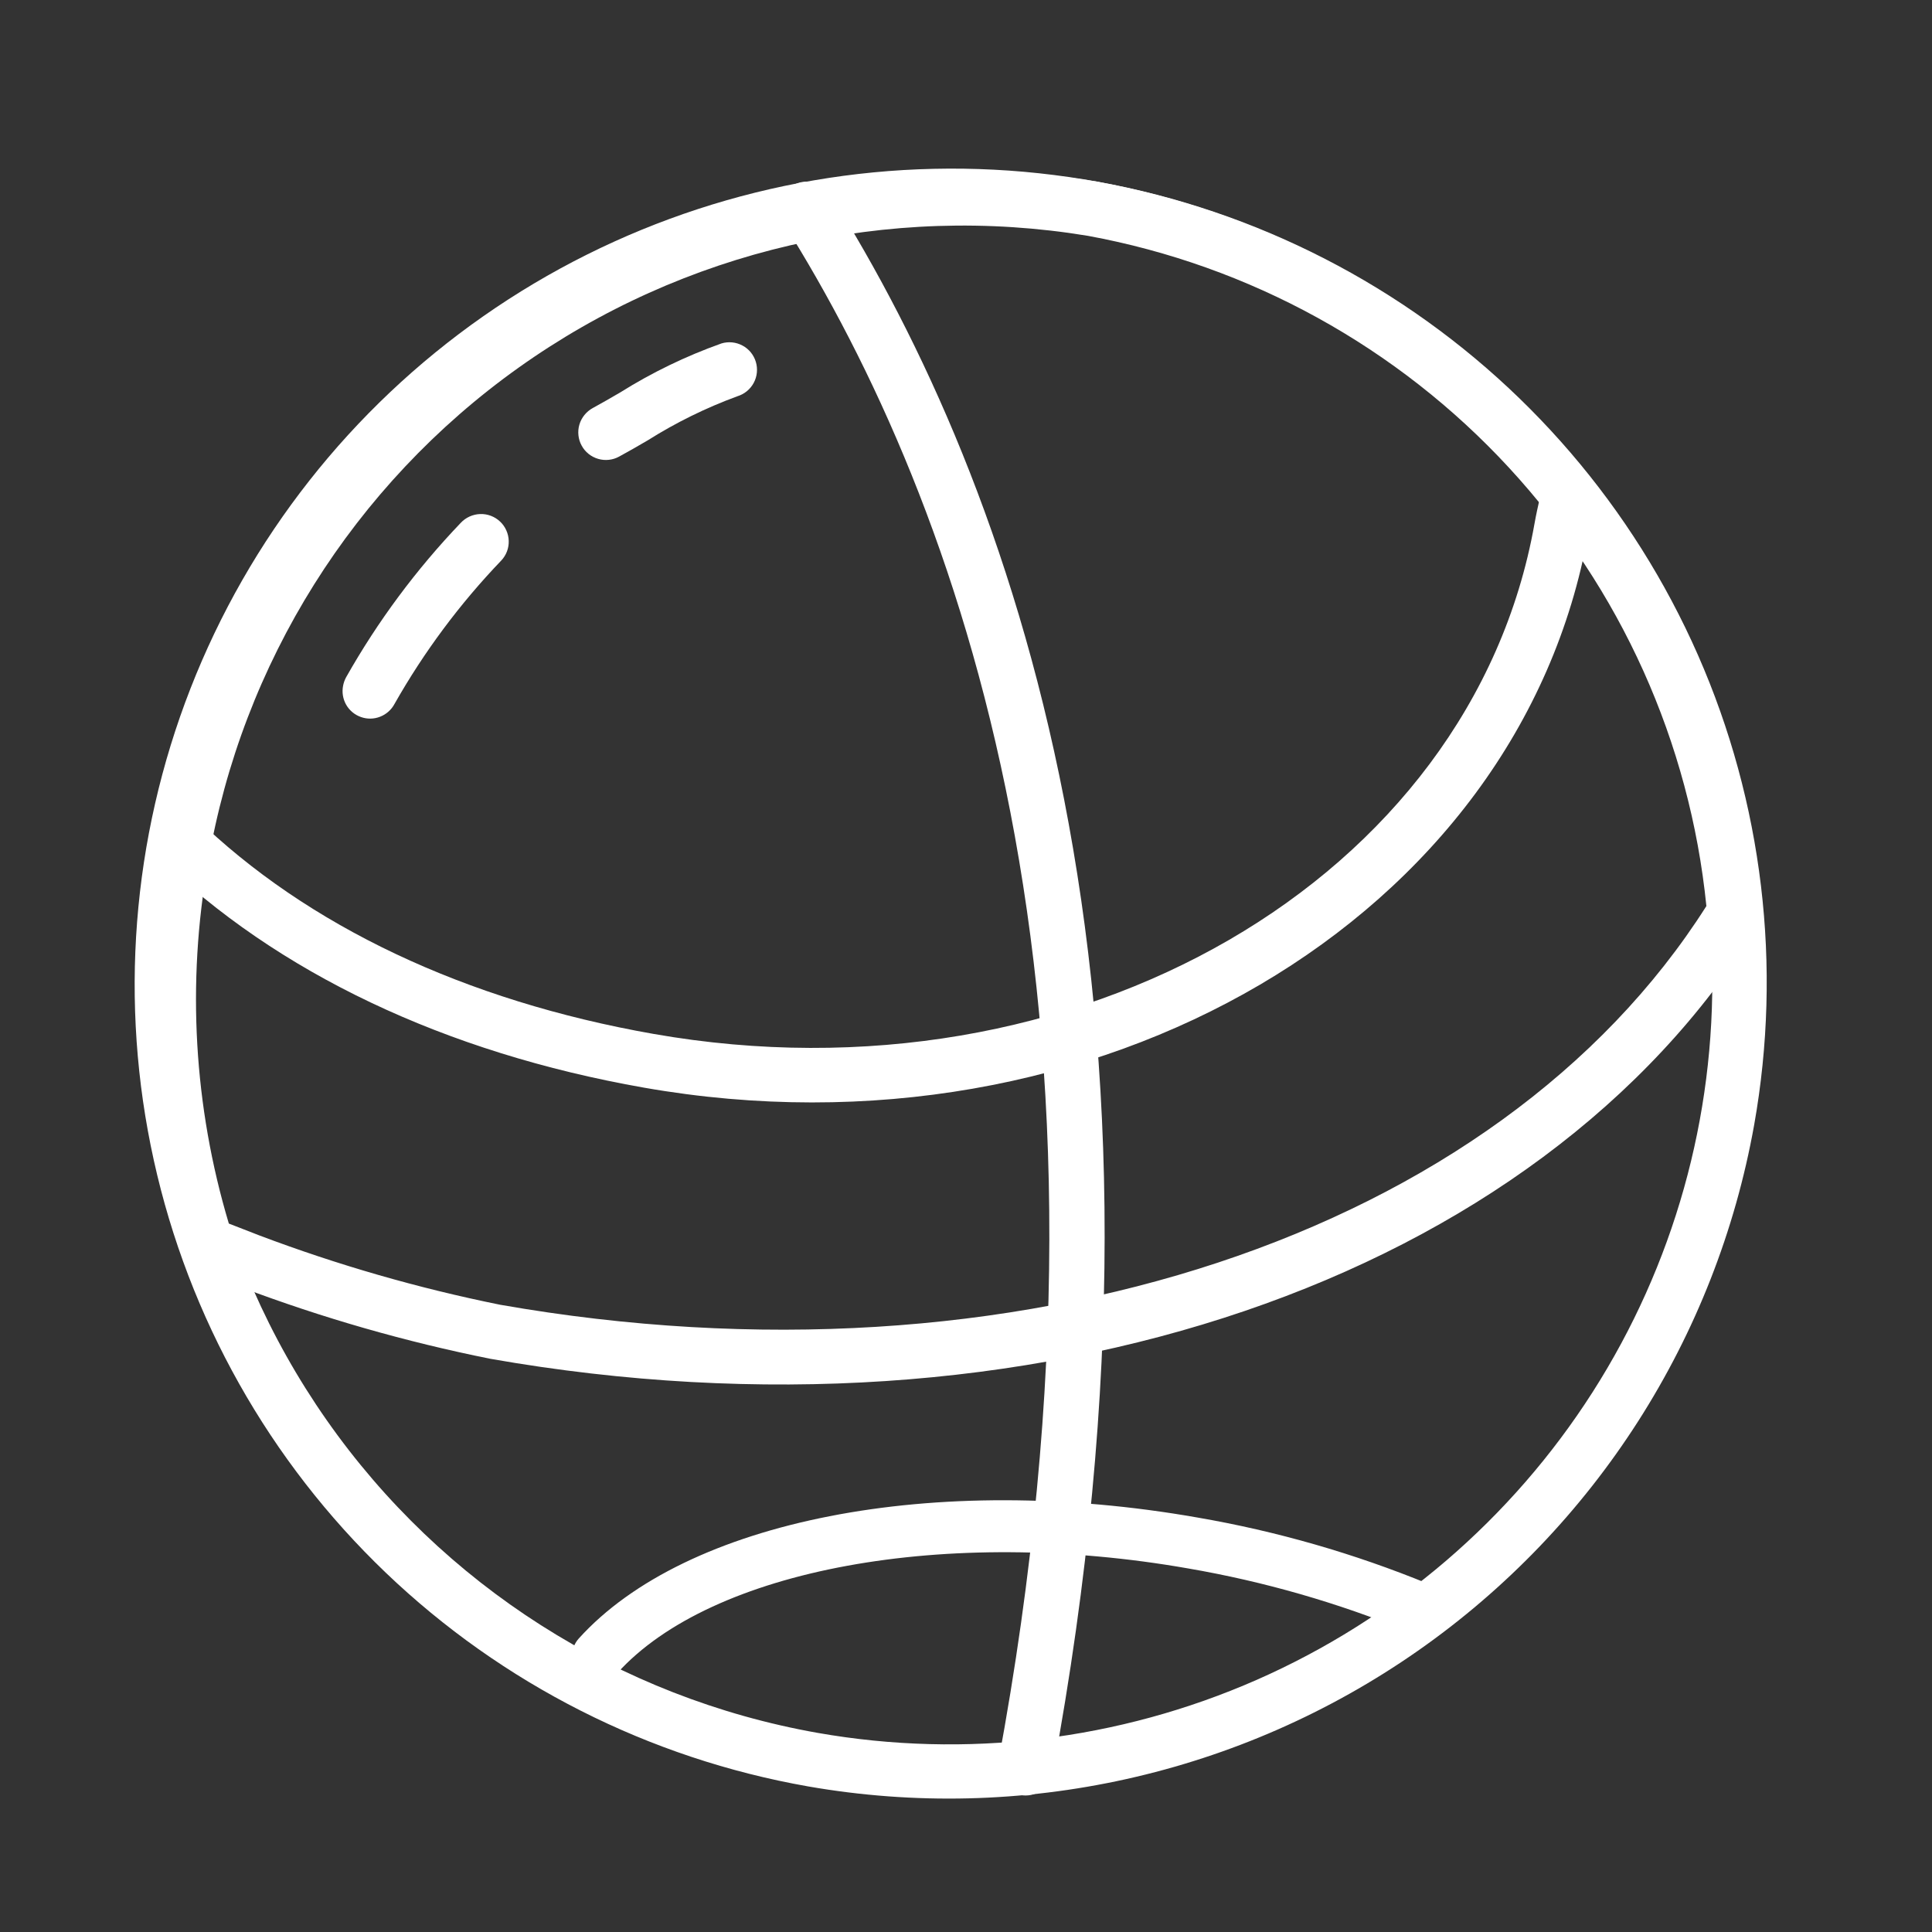
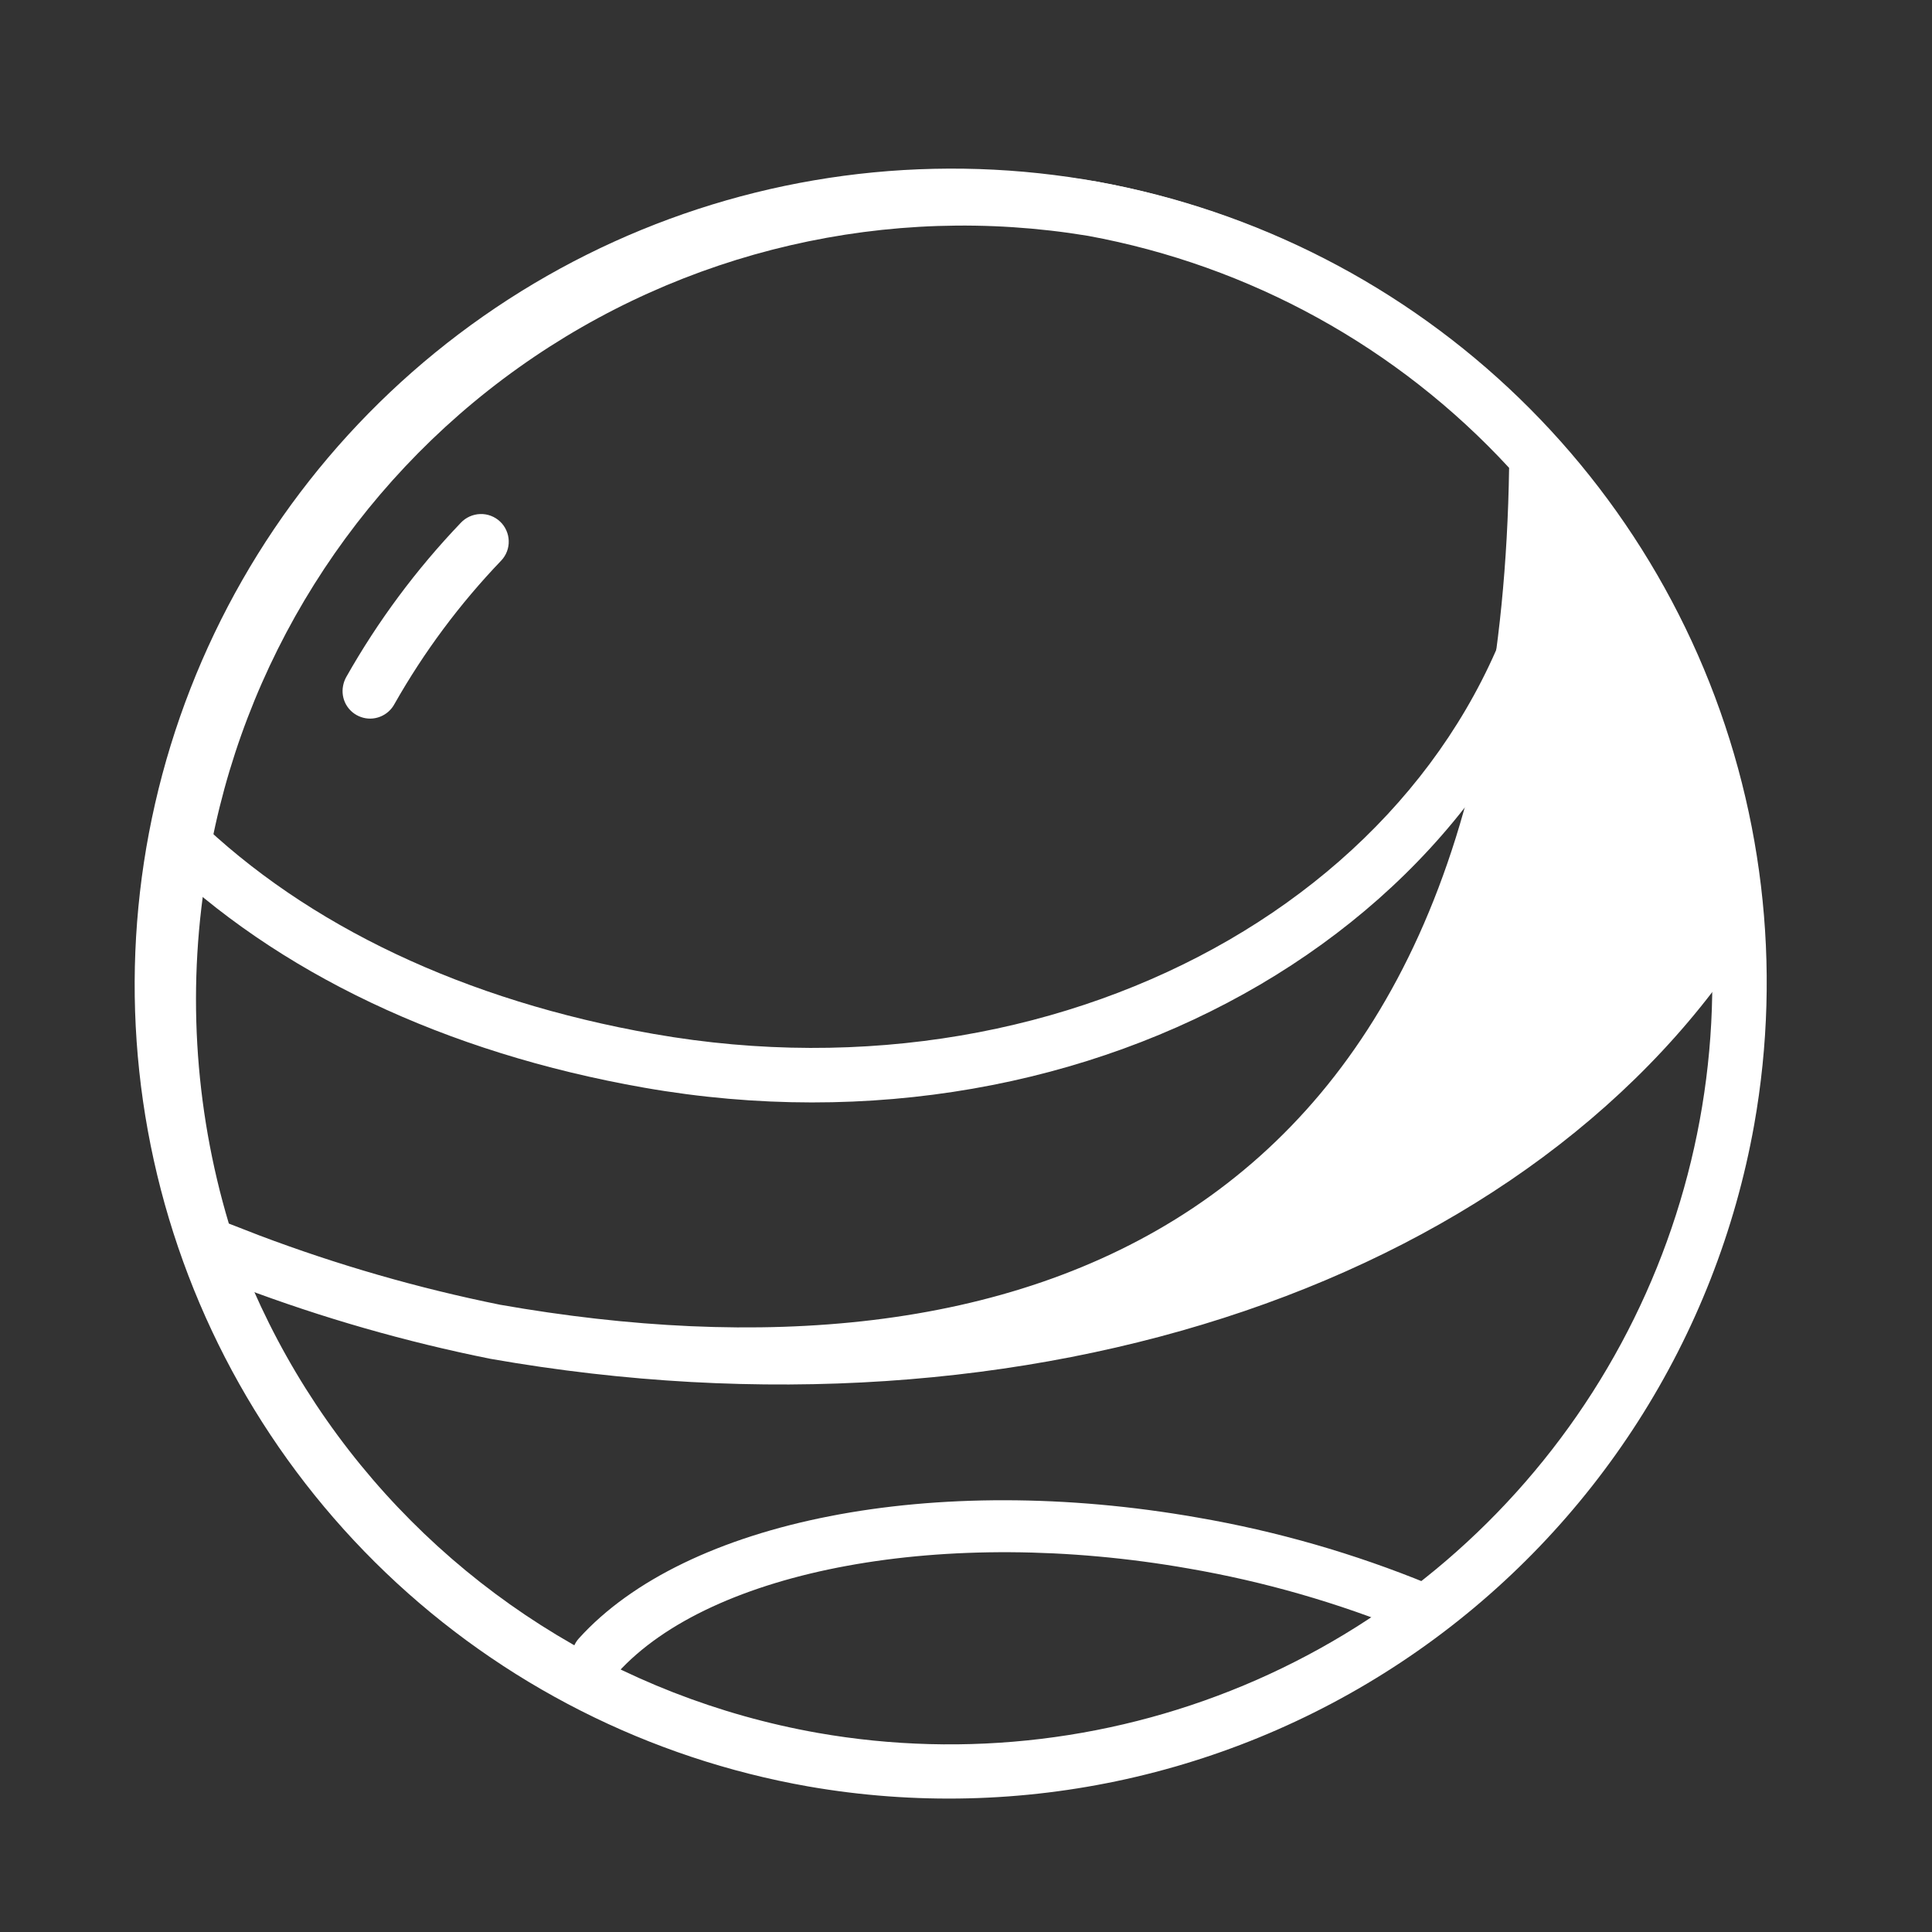
<svg xmlns="http://www.w3.org/2000/svg" width="45" height="45" viewBox="0 0 45 45" fill="none">
  <rect x="0" y="0" width="45" height="45" fill="#333333" stroke="none" />
  <path d="M40.858 26.2C41.515 22.502 41.059 18.694 39.549 15.258C38.038 11.822 35.541 8.912 32.373 6.896C29.204 4.88 25.507 3.848 21.749 3.932C17.991 4.015 14.34 5.21 11.258 7.365C8.176 9.52 5.802 12.538 4.436 16.038C3.07 19.538 2.773 23.363 3.583 27.028C4.393 30.694 6.273 34.035 8.985 36.631C11.698 39.226 15.122 40.958 18.823 41.609C23.786 42.475 28.893 41.339 33.024 38.451C37.155 35.562 39.972 31.156 40.858 26.2ZM4.677 19.842C5.29 16.391 6.913 13.197 9.342 10.664C11.771 8.132 14.896 6.374 18.322 5.614C21.748 4.854 25.322 5.126 28.59 6.395C31.859 7.663 34.676 9.872 36.686 12.742C38.695 15.612 39.806 19.014 39.879 22.517C39.952 26.021 38.983 29.469 37.095 32.425C35.206 35.382 32.484 37.714 29.271 39.127C26.058 40.539 22.499 40.969 19.044 40.362C14.415 39.543 10.302 36.923 7.608 33.076C4.914 29.229 3.86 24.47 4.677 19.842Z" fill="white" />
  <path d="M14.376 38.972C16.567 36.544 22.038 35.541 27.68 36.533C29.44 36.836 31.161 37.331 32.812 38.008C32.959 38.065 33.122 38.061 33.267 37.999C33.411 37.937 33.526 37.821 33.586 37.676C33.647 37.531 33.648 37.368 33.59 37.222C33.532 37.077 33.42 36.959 33.276 36.895C31.543 36.184 29.737 35.664 27.89 35.346C21.765 34.269 15.974 35.402 13.48 38.165C13.427 38.224 13.386 38.293 13.359 38.367C13.332 38.442 13.321 38.521 13.325 38.6C13.328 38.679 13.348 38.757 13.382 38.828C13.415 38.9 13.463 38.964 13.522 39.017C13.581 39.071 13.649 39.112 13.724 39.138C13.798 39.165 13.877 39.177 13.957 39.173C14.036 39.169 14.114 39.149 14.185 39.115C14.257 39.081 14.321 39.034 14.374 38.975L14.376 38.972Z" fill="white" />
-   <path d="M40.927 21.593C41.001 21.472 41.034 21.331 41.021 21.191C40.654 17.064 38.945 13.171 36.154 10.109C33.362 7.047 29.643 4.983 25.564 4.233C20.58 3.408 15.47 4.592 11.353 7.524C7.237 10.457 4.45 14.898 3.605 19.875C3.053 22.985 3.264 26.18 4.221 29.188C4.249 29.276 4.296 29.357 4.359 29.425C4.422 29.494 4.5 29.547 4.586 29.582L5.548 29.959L5.627 29.987C7.51 30.697 9.448 31.253 11.421 31.649C24.005 33.861 35.857 29.819 40.927 21.593ZM6.045 28.777L5.33 28.499C4.514 25.774 4.348 22.895 4.846 20.093C5.634 15.448 8.235 11.302 12.077 8.565C15.919 5.828 20.689 4.724 25.34 5.493C29.11 6.186 32.553 8.082 35.15 10.897C37.748 13.712 39.36 17.293 39.745 21.104C34.882 28.766 23.629 32.495 11.648 30.39C9.74 30.004 7.866 29.464 6.045 28.777Z" fill="white" />
+   <path d="M40.927 21.593C41.001 21.472 41.034 21.331 41.021 21.191C40.654 17.064 38.945 13.171 36.154 10.109C33.362 7.047 29.643 4.983 25.564 4.233C20.58 3.408 15.47 4.592 11.353 7.524C7.237 10.457 4.45 14.898 3.605 19.875C3.053 22.985 3.264 26.18 4.221 29.188C4.249 29.276 4.296 29.357 4.359 29.425C4.422 29.494 4.5 29.547 4.586 29.582L5.548 29.959L5.627 29.987C7.51 30.697 9.448 31.253 11.421 31.649C24.005 33.861 35.857 29.819 40.927 21.593ZM6.045 28.777L5.33 28.499C4.514 25.774 4.348 22.895 4.846 20.093C5.634 15.448 8.235 11.302 12.077 8.565C15.919 5.828 20.689 4.724 25.34 5.493C29.11 6.186 32.553 8.082 35.15 10.897C34.882 28.766 23.629 32.495 11.648 30.39C9.74 30.004 7.866 29.464 6.045 28.777Z" fill="white" />
  <path d="M9.19 16.394C9.876 15.183 10.711 14.062 11.674 13.057C11.732 12.996 11.778 12.923 11.808 12.844C11.838 12.765 11.852 12.681 11.849 12.596C11.847 12.511 11.827 12.428 11.792 12.351C11.758 12.274 11.708 12.204 11.646 12.147C11.585 12.089 11.512 12.044 11.433 12.014C11.354 11.984 11.269 11.97 11.184 11.973C11.1 11.976 11.017 11.995 10.939 12.03C10.862 12.065 10.792 12.114 10.734 12.176C9.697 13.26 8.799 14.469 8.062 15.774C8.028 15.836 8.004 15.904 7.991 15.973C7.961 16.125 7.987 16.281 8.063 16.415C8.14 16.549 8.262 16.65 8.407 16.701C8.553 16.753 8.712 16.75 8.855 16.693C8.999 16.637 9.118 16.53 9.19 16.394Z" fill="white" />
-   <path d="M14.422 10.634C14.634 10.519 14.857 10.391 15.086 10.257C15.744 9.842 16.444 9.498 17.174 9.23C17.337 9.181 17.474 9.069 17.555 8.919C17.636 8.769 17.654 8.593 17.605 8.429C17.556 8.266 17.445 8.129 17.295 8.049C17.145 7.968 16.968 7.95 16.805 7.999C15.978 8.293 15.186 8.676 14.442 9.143C14.221 9.271 14.007 9.395 13.805 9.505C13.73 9.546 13.665 9.601 13.612 9.667C13.559 9.733 13.519 9.808 13.495 9.89C13.471 9.971 13.464 10.056 13.473 10.14C13.482 10.224 13.507 10.305 13.548 10.379C13.588 10.454 13.643 10.519 13.709 10.572C13.775 10.625 13.851 10.664 13.932 10.688C14.013 10.712 14.098 10.719 14.182 10.71C14.267 10.701 14.348 10.675 14.422 10.634Z" fill="white" />
-   <path d="M24.516 41.305C27.895 23.108 23.58 11.267 19.343 4.533C19.252 4.389 19.108 4.287 18.942 4.248C18.777 4.209 18.602 4.236 18.456 4.324C18.385 4.367 18.323 4.423 18.273 4.49C18.224 4.558 18.188 4.634 18.169 4.715C18.15 4.796 18.147 4.88 18.16 4.962C18.174 5.044 18.204 5.123 18.248 5.193C22.367 11.737 26.556 23.281 23.247 41.07L23.246 41.076C23.219 41.242 23.258 41.412 23.355 41.549C23.452 41.686 23.599 41.779 23.764 41.809C23.931 41.841 24.103 41.806 24.244 41.712C24.385 41.617 24.482 41.471 24.516 41.305Z" fill="white" />
  <path d="M36.994 12.417C37.028 12.227 37.07 12.036 37.113 11.85C37.131 11.769 37.134 11.685 37.12 11.602C37.105 11.52 37.075 11.441 37.031 11.371C36.941 11.228 36.798 11.127 36.633 11.09C36.469 11.053 36.296 11.083 36.153 11.173C36.01 11.263 35.909 11.406 35.872 11.571C35.825 11.78 35.778 11.989 35.741 12.2C34.27 20.482 25.066 25.812 15.223 24.082C10.839 23.312 7.149 21.567 4.549 19.036C4.427 18.927 4.267 18.869 4.103 18.875C3.939 18.881 3.784 18.95 3.669 19.067C3.555 19.185 3.49 19.342 3.489 19.506C3.488 19.67 3.55 19.828 3.662 19.947C6.444 22.656 10.367 24.52 15.002 25.334C25.535 27.183 35.401 21.389 36.994 12.417Z" fill="white" />
</svg>